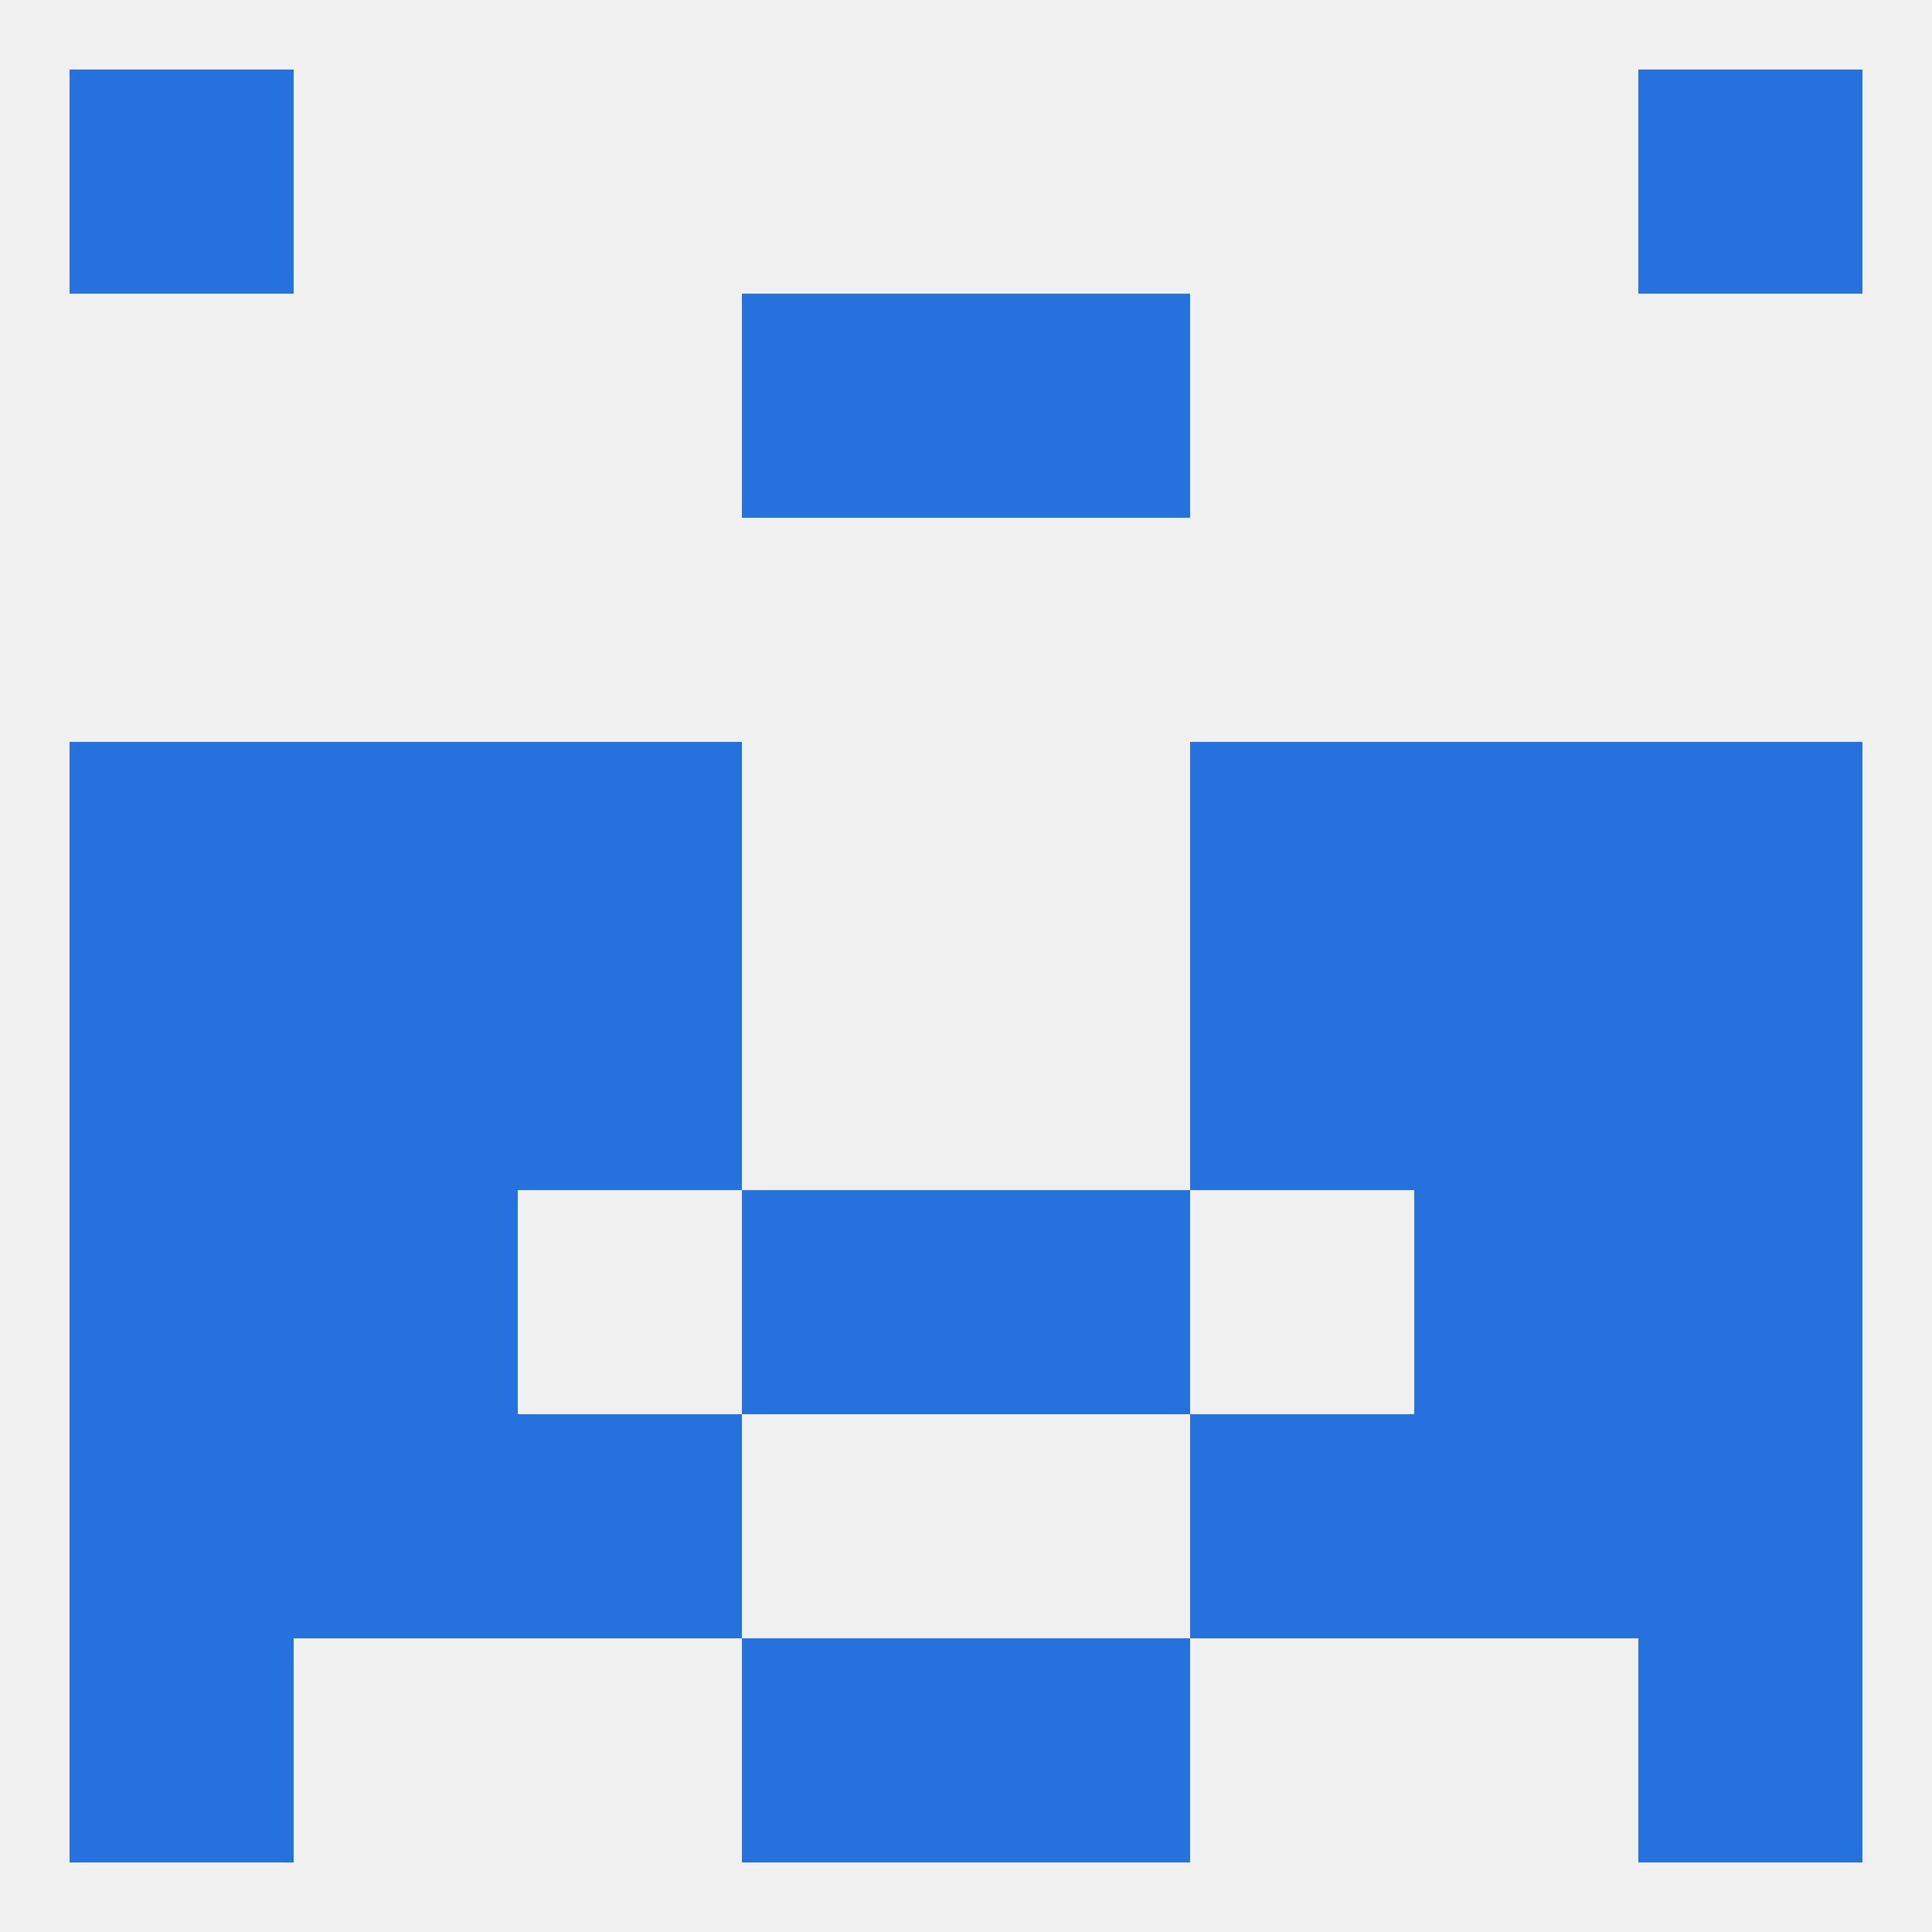
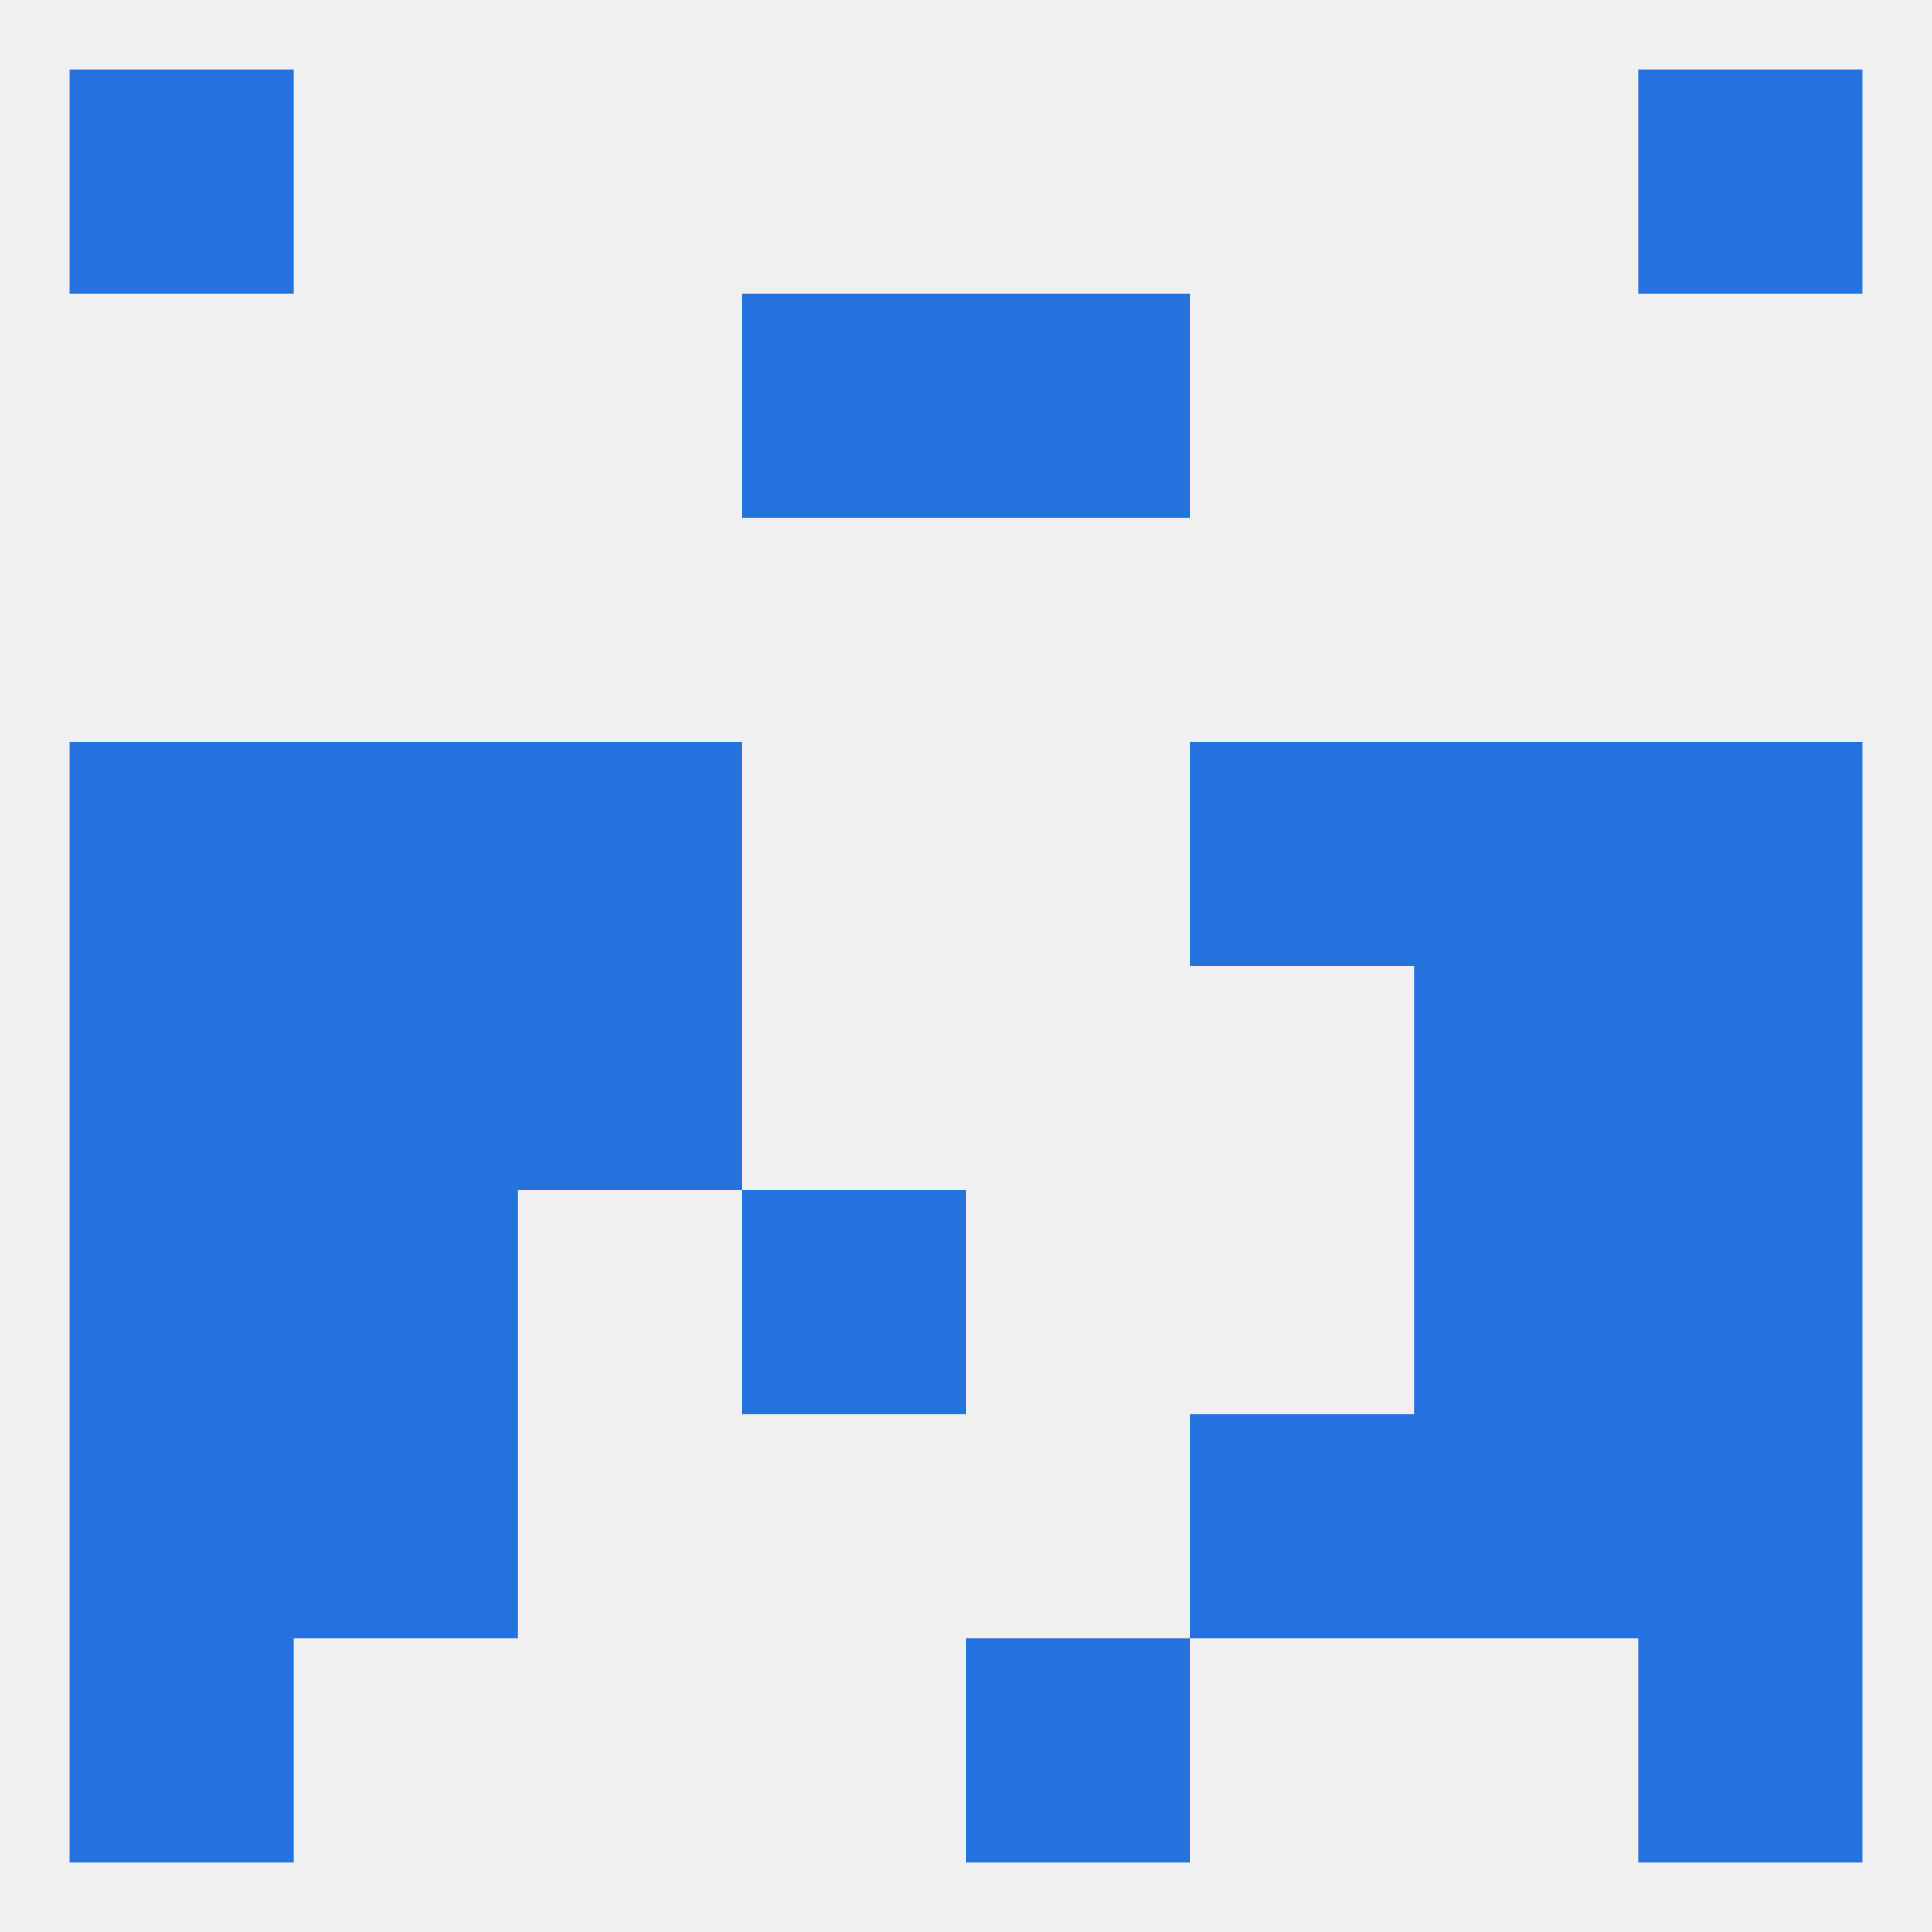
<svg xmlns="http://www.w3.org/2000/svg" version="1.1" baseprofile="full" width="250" height="250" viewBox="0 0 250 250">
  <rect width="100%" height="100%" fill="rgba(240,240,240,255)" />
  <rect x="9" y="9" width="29" height="29" fill="rgba(37,114,222,255)" />
  <rect x="212" y="9" width="29" height="29" fill="rgba(37,114,222,255)" />
  <rect x="212" y="125" width="29" height="29" fill="rgba(37,114,222,255)" />
  <rect x="67" y="125" width="29" height="29" fill="rgba(37,114,222,255)" />
-   <rect x="154" y="125" width="29" height="29" fill="rgba(37,114,222,255)" />
  <rect x="38" y="125" width="29" height="29" fill="rgba(37,114,222,255)" />
  <rect x="183" y="125" width="29" height="29" fill="rgba(37,114,222,255)" />
  <rect x="9" y="125" width="29" height="29" fill="rgba(37,114,222,255)" />
  <rect x="9" y="154" width="29" height="29" fill="rgba(37,114,222,255)" />
  <rect x="212" y="154" width="29" height="29" fill="rgba(37,114,222,255)" />
  <rect x="38" y="154" width="29" height="29" fill="rgba(37,114,222,255)" />
  <rect x="183" y="154" width="29" height="29" fill="rgba(37,114,222,255)" />
  <rect x="96" y="154" width="29" height="29" fill="rgba(37,114,222,255)" />
-   <rect x="125" y="154" width="29" height="29" fill="rgba(37,114,222,255)" />
  <rect x="38" y="183" width="29" height="29" fill="rgba(37,114,222,255)" />
  <rect x="183" y="183" width="29" height="29" fill="rgba(37,114,222,255)" />
  <rect x="9" y="183" width="29" height="29" fill="rgba(37,114,222,255)" />
  <rect x="212" y="183" width="29" height="29" fill="rgba(37,114,222,255)" />
-   <rect x="67" y="183" width="29" height="29" fill="rgba(37,114,222,255)" />
  <rect x="154" y="183" width="29" height="29" fill="rgba(37,114,222,255)" />
-   <rect x="96" y="212" width="29" height="29" fill="rgba(37,114,222,255)" />
  <rect x="125" y="212" width="29" height="29" fill="rgba(37,114,222,255)" />
  <rect x="9" y="212" width="29" height="29" fill="rgba(37,114,222,255)" />
  <rect x="212" y="212" width="29" height="29" fill="rgba(37,114,222,255)" />
  <rect x="67" y="96" width="29" height="29" fill="rgba(37,114,222,255)" />
  <rect x="154" y="96" width="29" height="29" fill="rgba(37,114,222,255)" />
  <rect x="38" y="96" width="29" height="29" fill="rgba(37,114,222,255)" />
  <rect x="183" y="96" width="29" height="29" fill="rgba(37,114,222,255)" />
  <rect x="9" y="96" width="29" height="29" fill="rgba(37,114,222,255)" />
  <rect x="212" y="96" width="29" height="29" fill="rgba(37,114,222,255)" />
  <rect x="96" y="38" width="29" height="29" fill="rgba(37,114,222,255)" />
  <rect x="125" y="38" width="29" height="29" fill="rgba(37,114,222,255)" />
</svg>